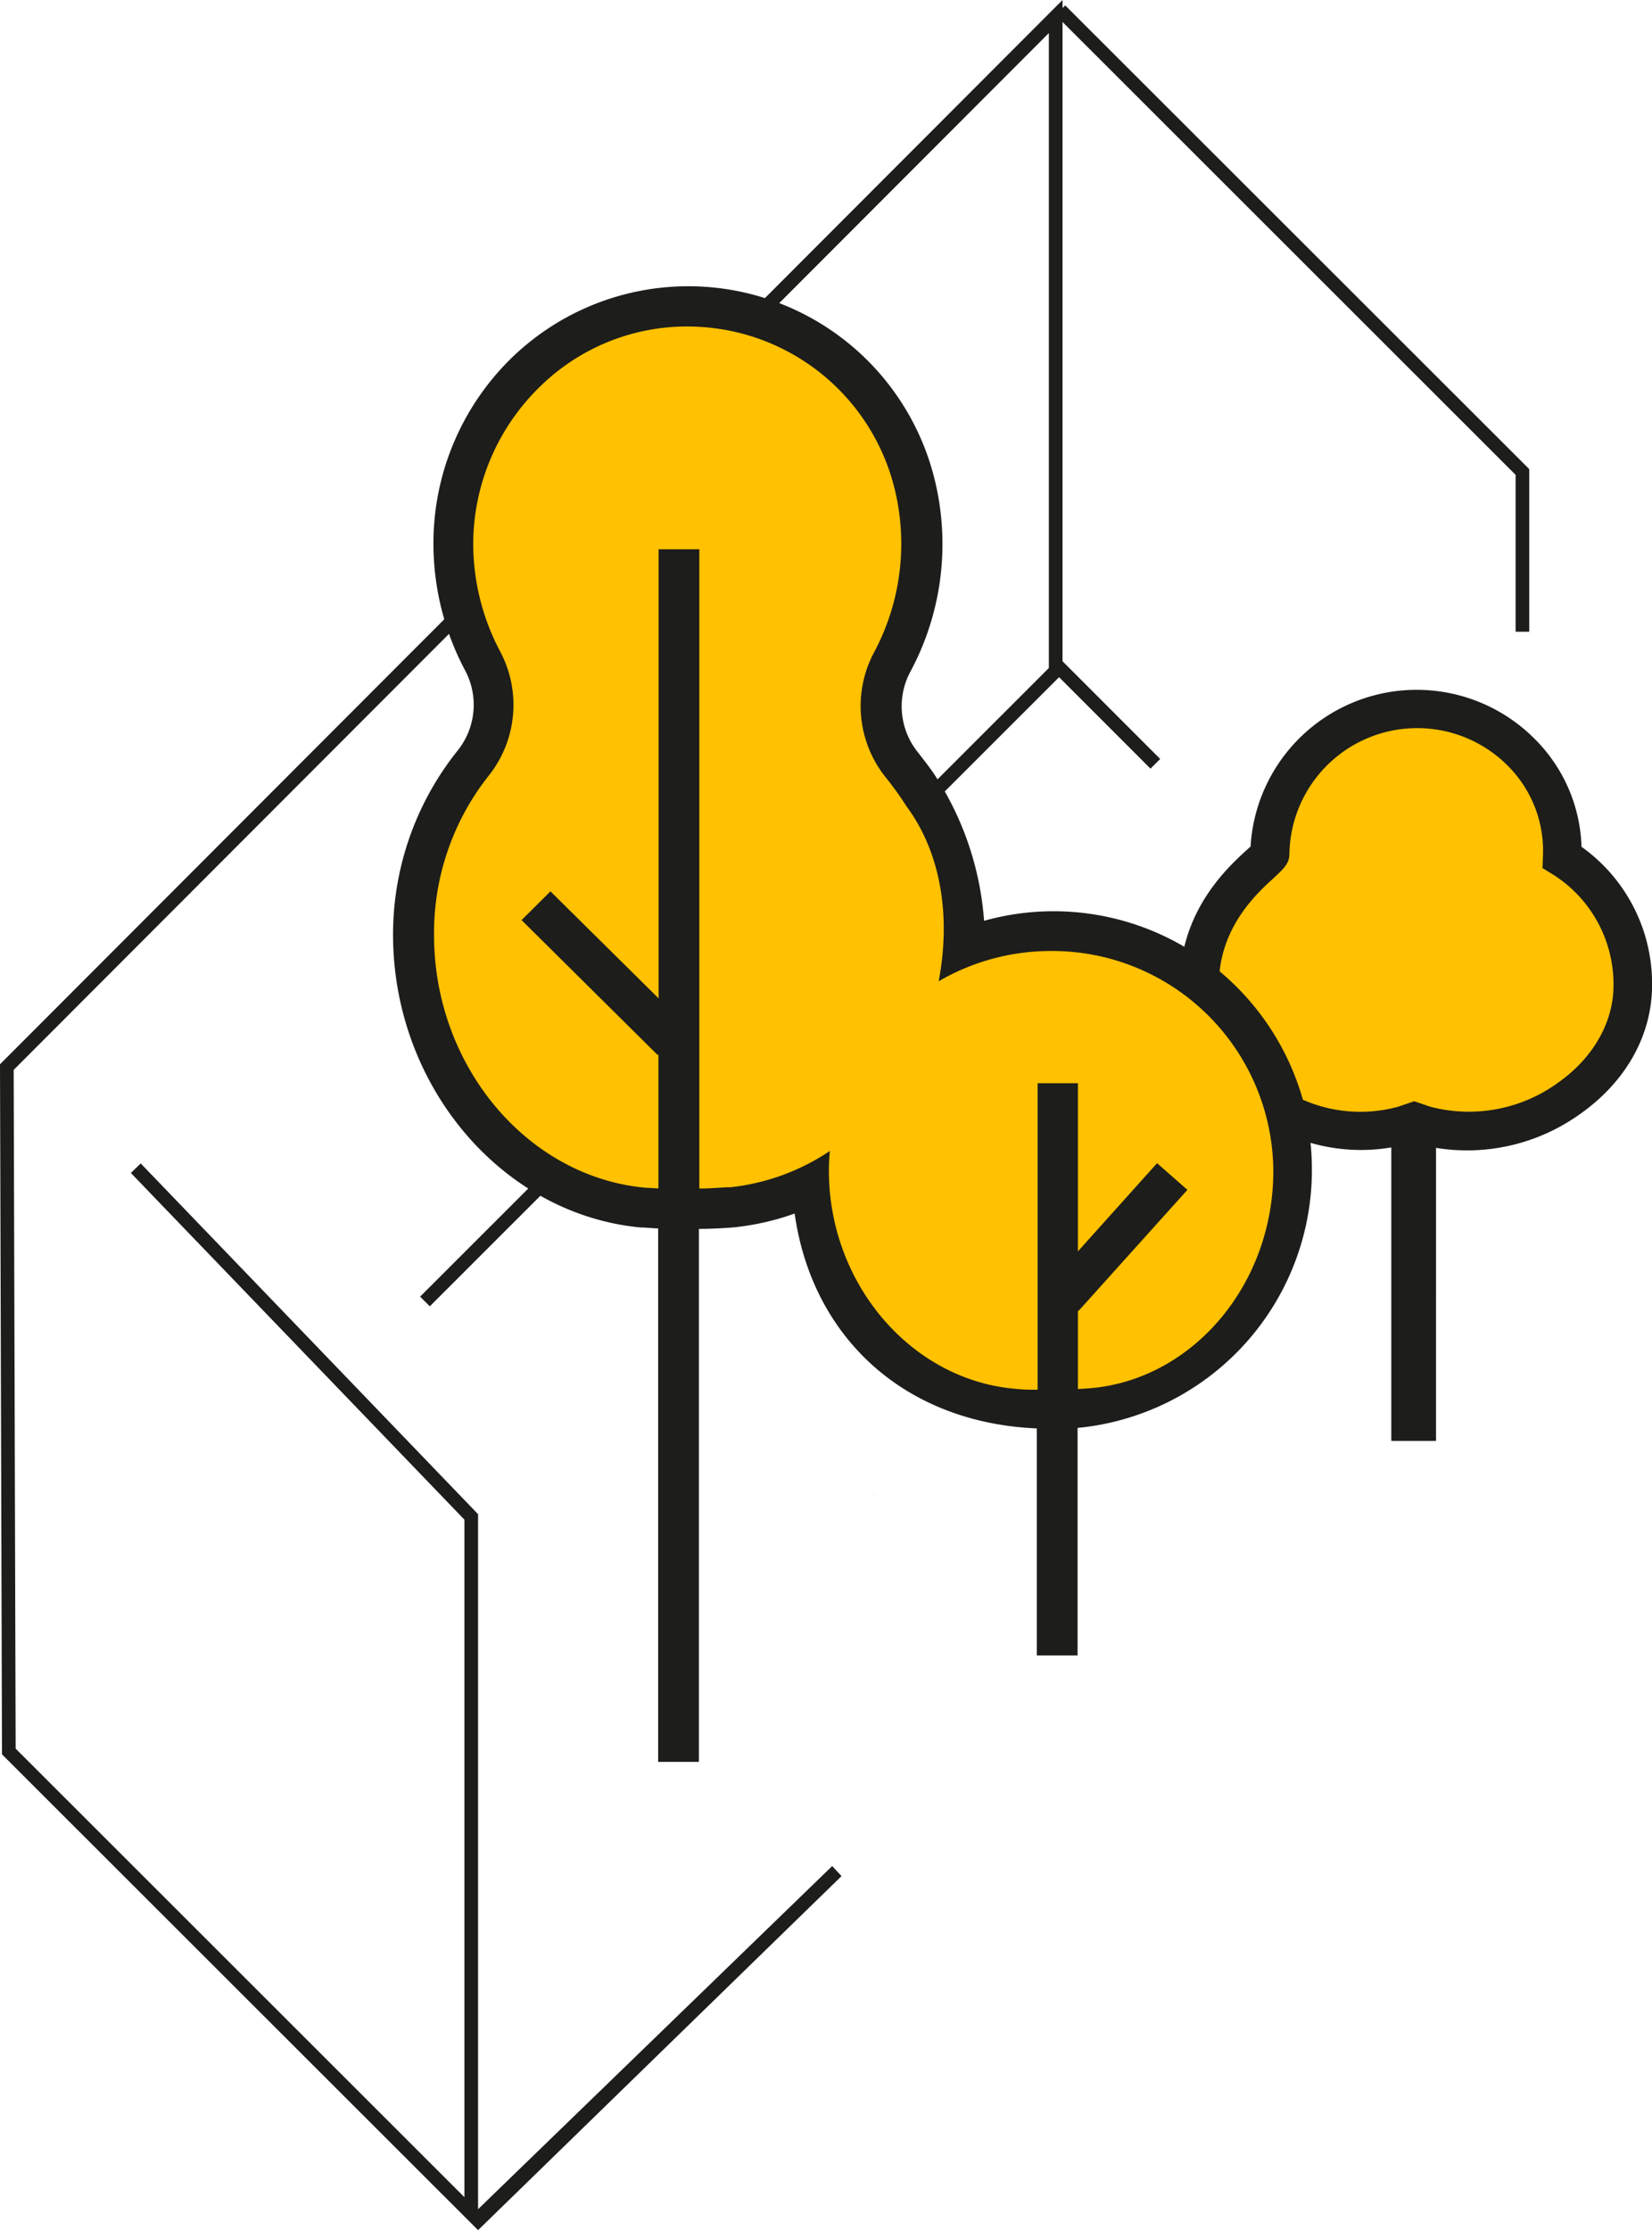
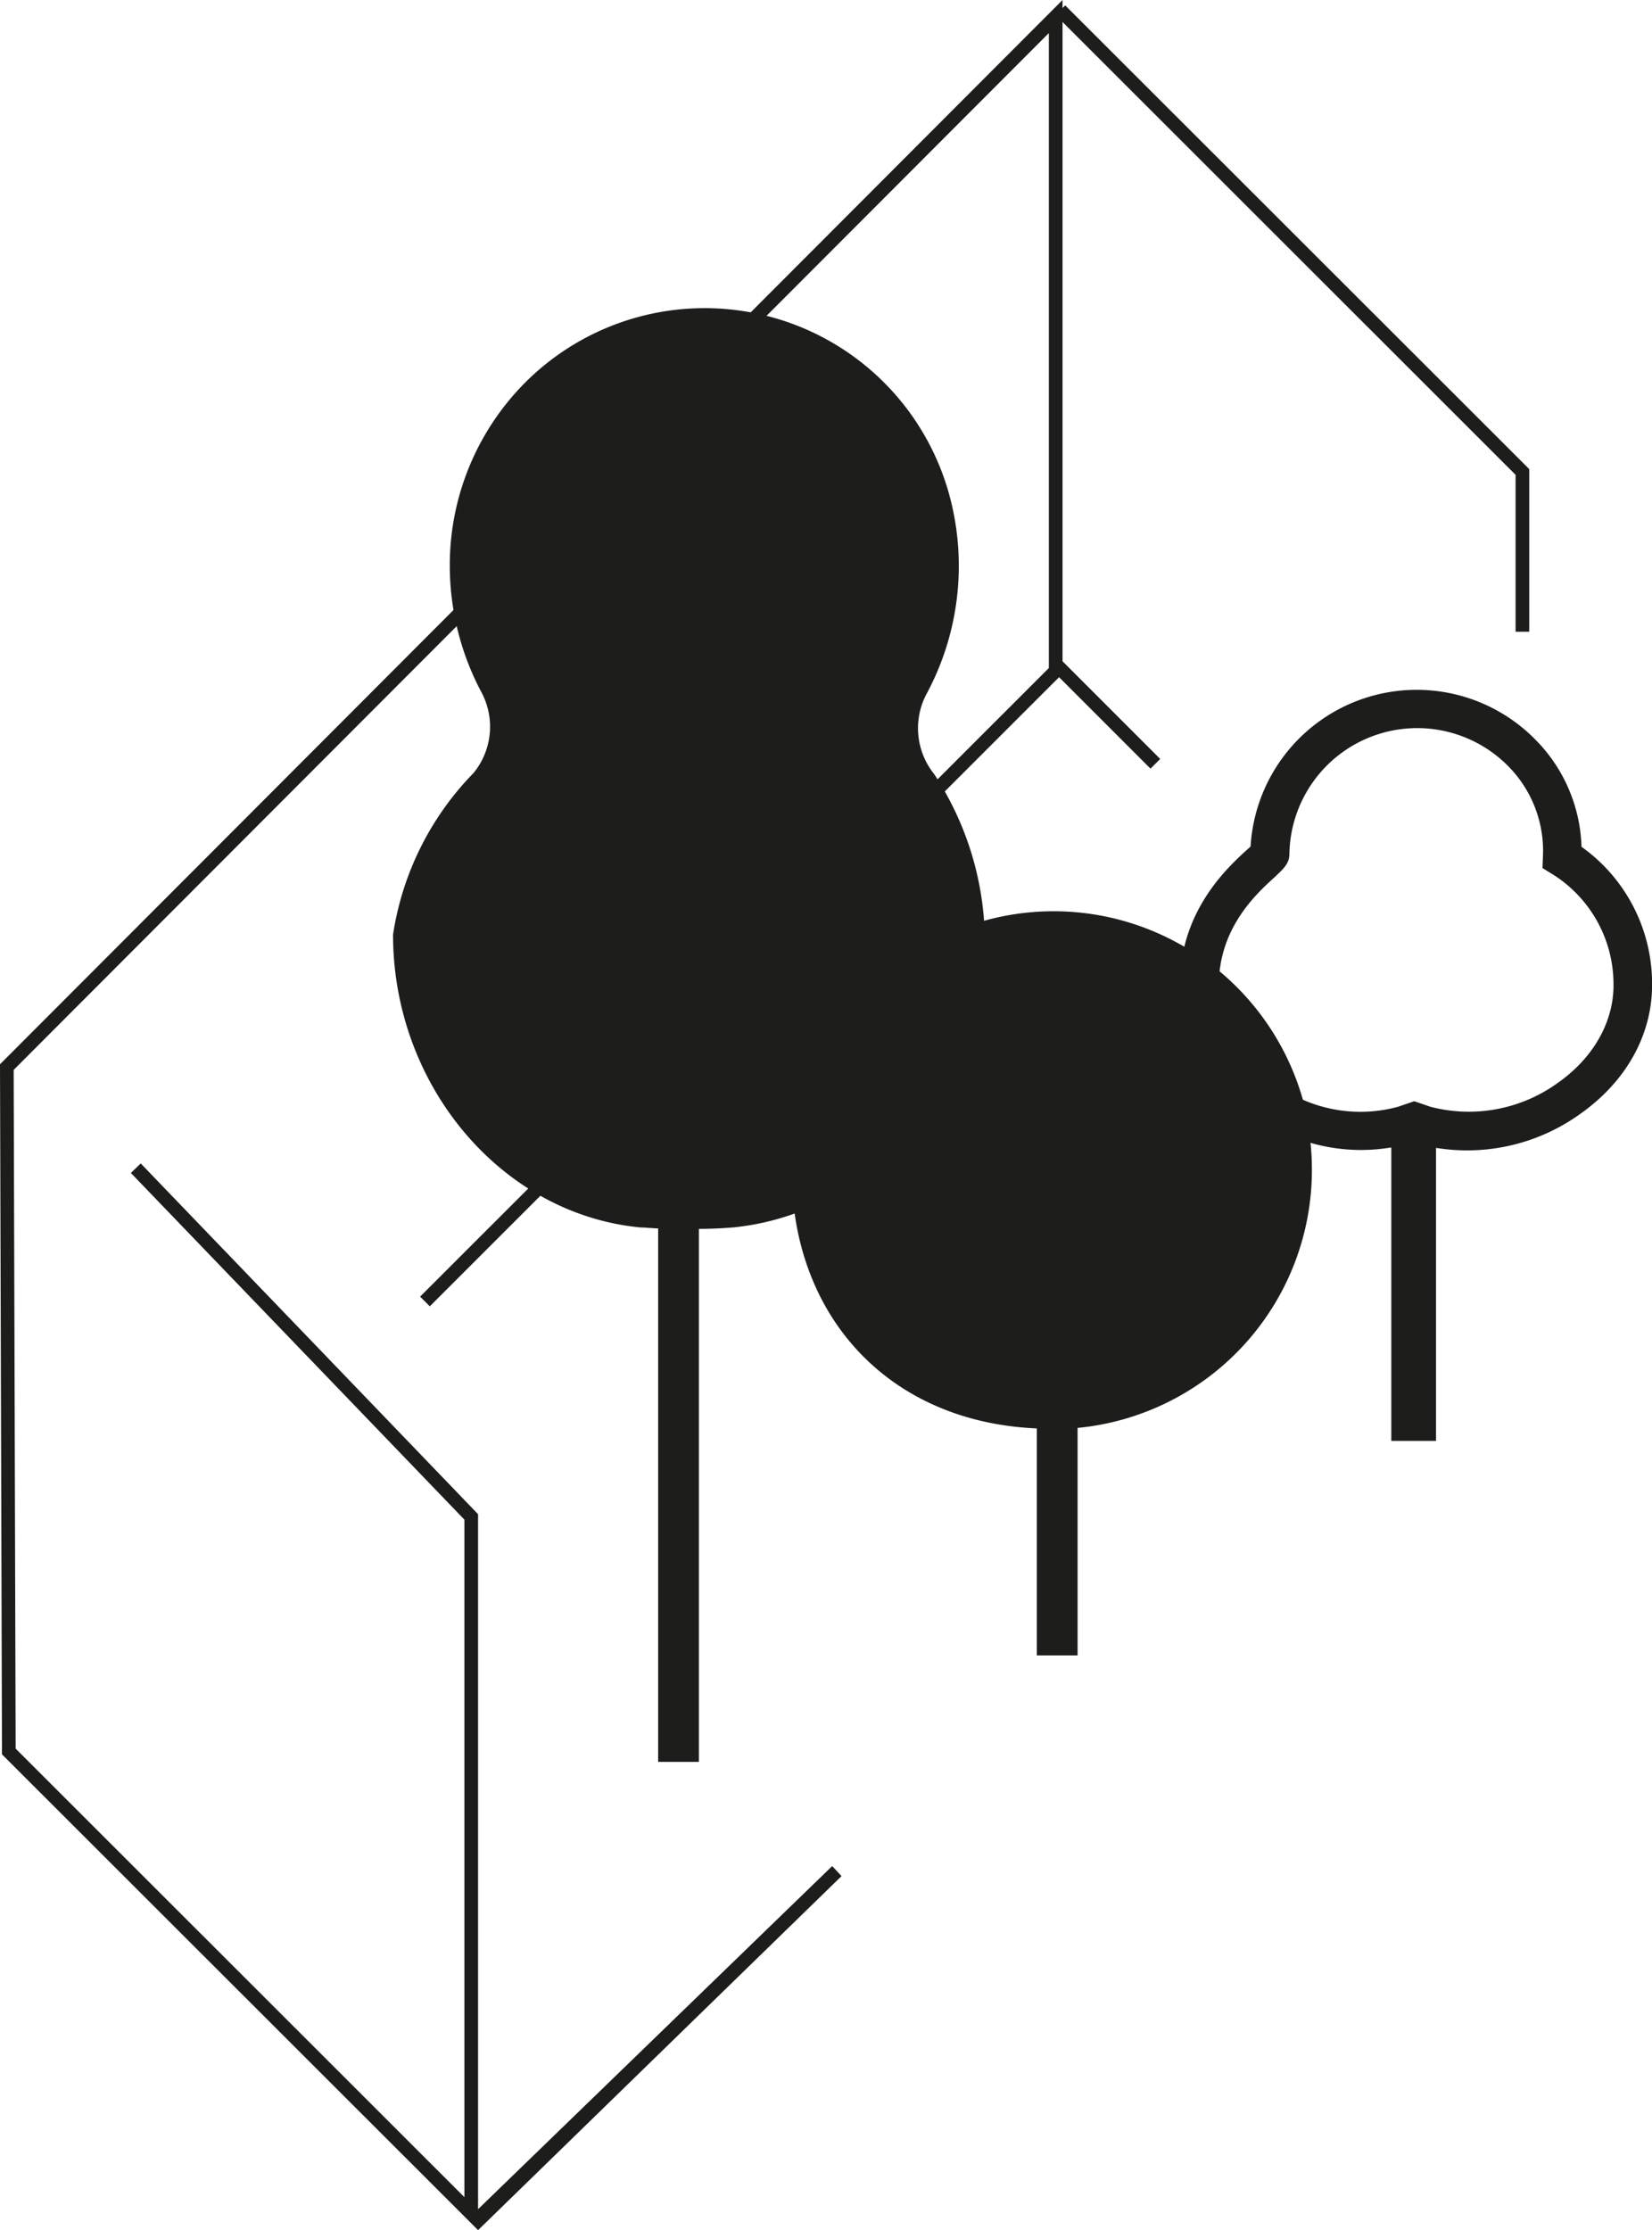
<svg xmlns="http://www.w3.org/2000/svg" id="Ebene_1" data-name="Ebene 1" viewBox="0 0 190.99 257.7">
  <defs>
    <style>.cls-1{fill:#1d1d1b;}.cls-2{fill:#010101;}.cls-3{fill:#ffc100;}</style>
  </defs>
  <title>icons_sybkon</title>
  <polygon class="cls-1" points="123.15 0.62 122.84 0.93 122.84 0 0.23 122.75 0 122.98 0.23 202.72 55.27 257.7 97.29 216.79 96.21 215.63 55.27 255.28 55.27 174.97 16.27 134.44 15.13 135.54 53.69 175.6 53.69 253.89 1.81 202.06 1.58 123.63 121.26 3.82 121.26 77.19 48.57 149.83 49.69 150.95 122.44 78.25 133.01 88.82 134.13 87.7 122.84 76.41 122.84 2.54 175.22 54.87 175.22 73 176.8 73 176.8 54.21 123.15 0.62" />
-   <path class="cls-2" d="M101.38,172.91c-.26-.23-.52-.45-.77-.7.26.23.5.47.77.7" />
-   <path class="cls-3" d="M188.77,113.81A17.13,17.13,0,0,0,180.6,99a16.67,16.67,0,0,0-16.71-17.1,16.92,16.92,0,0,0-17.1,16.71c0,.78-8.16,5.44-8.16,15.16,0,11.66,13.63,19.82,24.51,15.93h.72c10.88,3.89,24.91-4.27,24.91-15.93" />
-   <path class="cls-1" d="M182.84,97.85a18.34,18.34,0,0,0-5.19-12.24,19.24,19.24,0,0,0-33.07,12.21l-.3.27c-1.92,1.74-5.93,5.39-7.36,11.31a29.88,29.88,0,0,0-23.15-3A35.48,35.48,0,0,0,108,89.45c-.59-.87-1.23-1.68-1.89-2.53a8.46,8.46,0,0,1-.9-9.23,31.19,31.19,0,0,0,2.51-23.53,29.33,29.33,0,0,0-48.26-13.1,29.89,29.89,0,0,0-9.35,21.79,31.19,31.19,0,0,0,3.7,14.69,8.45,8.45,0,0,1-.95,9.25A34,34,0,0,0,45.44,108c0,17.48,12.59,32.34,28.65,33.84.57,0,1.28.09,2,.11v61.64H80.8V142c1.56,0,3-.09,4-.17a30,30,0,0,0,7.07-1.6c2,14.17,12.53,24.16,28,24.83v26.23h4.71V165a29.94,29.94,0,0,0,27.09-29.8,30.28,30.28,0,0,0-.16-3.14,21.07,21.07,0,0,0,9.34.53V166.5h5.17V132.64a22.39,22.39,0,0,0,16.61-3.88C188,125,191,119.59,191,113.81A19.42,19.42,0,0,0,182.84,97.85Zm-2.71,27.26a17.56,17.56,0,0,1-14.76,2.78l-1.87-.64-1.87.64a16.57,16.57,0,0,1-11-.81A30,30,0,0,0,141,112.24c.62-5.64,4.41-9.11,6.32-10.84,1.05-1,1.75-1.59,1.75-2.74a14.78,14.78,0,0,1,25.42-10A13.89,13.89,0,0,1,178.38,99l-.05,1.31,1.11.68a15,15,0,0,1,7.1,12.87C186.54,118.12,184.2,122.24,180.13,125.11Z" />
-   <path class="cls-3" d="M121.52,109.89a25.77,25.77,0,0,0-13,3.5c1.31-6.8.58-14.41-3.72-20.22a37.16,37.16,0,0,0-2.44-3.39A13.17,13.17,0,0,1,101,75.48a26.62,26.62,0,0,0,2.16-20A24.65,24.65,0,0,0,80.69,37.76a24.24,24.24,0,0,0-18.13,6.79A25.41,25.41,0,0,0,54.71,62.9a26.67,26.67,0,0,0,3.15,12.45,13.13,13.13,0,0,1-1.39,14.32,29.28,29.28,0,0,0-6.29,18.39c0,15.08,10.72,27.9,24.38,29.18l1.56.09V121.88H76L60.3,106.32,63.64,103l12.5,12.36V63.47h4.71v73.87c1.39,0,2.68-.15,3.61-.15A25.56,25.56,0,0,0,95.94,133c-.07.75-.11,1.51-.11,2.28,0,13,9.41,24.09,21.41,25.19a20.36,20.36,0,0,0,2.72.11V125.17h4.66V144.6l9.15-10.19,3.51,3.08-12.46,13.85-.2.17v9l1.39-.09c11.89-1,21.2-12,21.2-25.1A25.57,25.57,0,0,0,121.52,109.89Z" />
+   <path class="cls-1" d="M182.84,97.85a18.34,18.34,0,0,0-5.19-12.24,19.24,19.24,0,0,0-33.07,12.21l-.3.27c-1.92,1.74-5.93,5.39-7.36,11.31a29.88,29.88,0,0,0-23.15-3A35.48,35.48,0,0,0,108,89.45a8.46,8.46,0,0,1-.9-9.23,31.19,31.19,0,0,0,2.51-23.53,29.33,29.33,0,0,0-48.26-13.1,29.89,29.89,0,0,0-9.35,21.79,31.19,31.19,0,0,0,3.7,14.69,8.45,8.45,0,0,1-.95,9.25A34,34,0,0,0,45.44,108c0,17.48,12.59,32.34,28.65,33.84.57,0,1.28.09,2,.11v61.64H80.8V142c1.56,0,3-.09,4-.17a30,30,0,0,0,7.07-1.6c2,14.17,12.53,24.16,28,24.83v26.23h4.71V165a29.94,29.94,0,0,0,27.09-29.8,30.28,30.28,0,0,0-.16-3.14,21.07,21.07,0,0,0,9.34.53V166.5h5.17V132.64a22.39,22.39,0,0,0,16.61-3.88C188,125,191,119.59,191,113.81A19.42,19.42,0,0,0,182.84,97.85Zm-2.71,27.26a17.56,17.56,0,0,1-14.76,2.78l-1.87-.64-1.87.64a16.57,16.57,0,0,1-11-.81A30,30,0,0,0,141,112.24c.62-5.64,4.41-9.11,6.32-10.84,1.05-1,1.75-1.59,1.75-2.74a14.78,14.78,0,0,1,25.42-10A13.89,13.89,0,0,1,178.38,99l-.05,1.31,1.11.68a15,15,0,0,1,7.1,12.87C186.54,118.12,184.2,122.24,180.13,125.11Z" />
</svg>